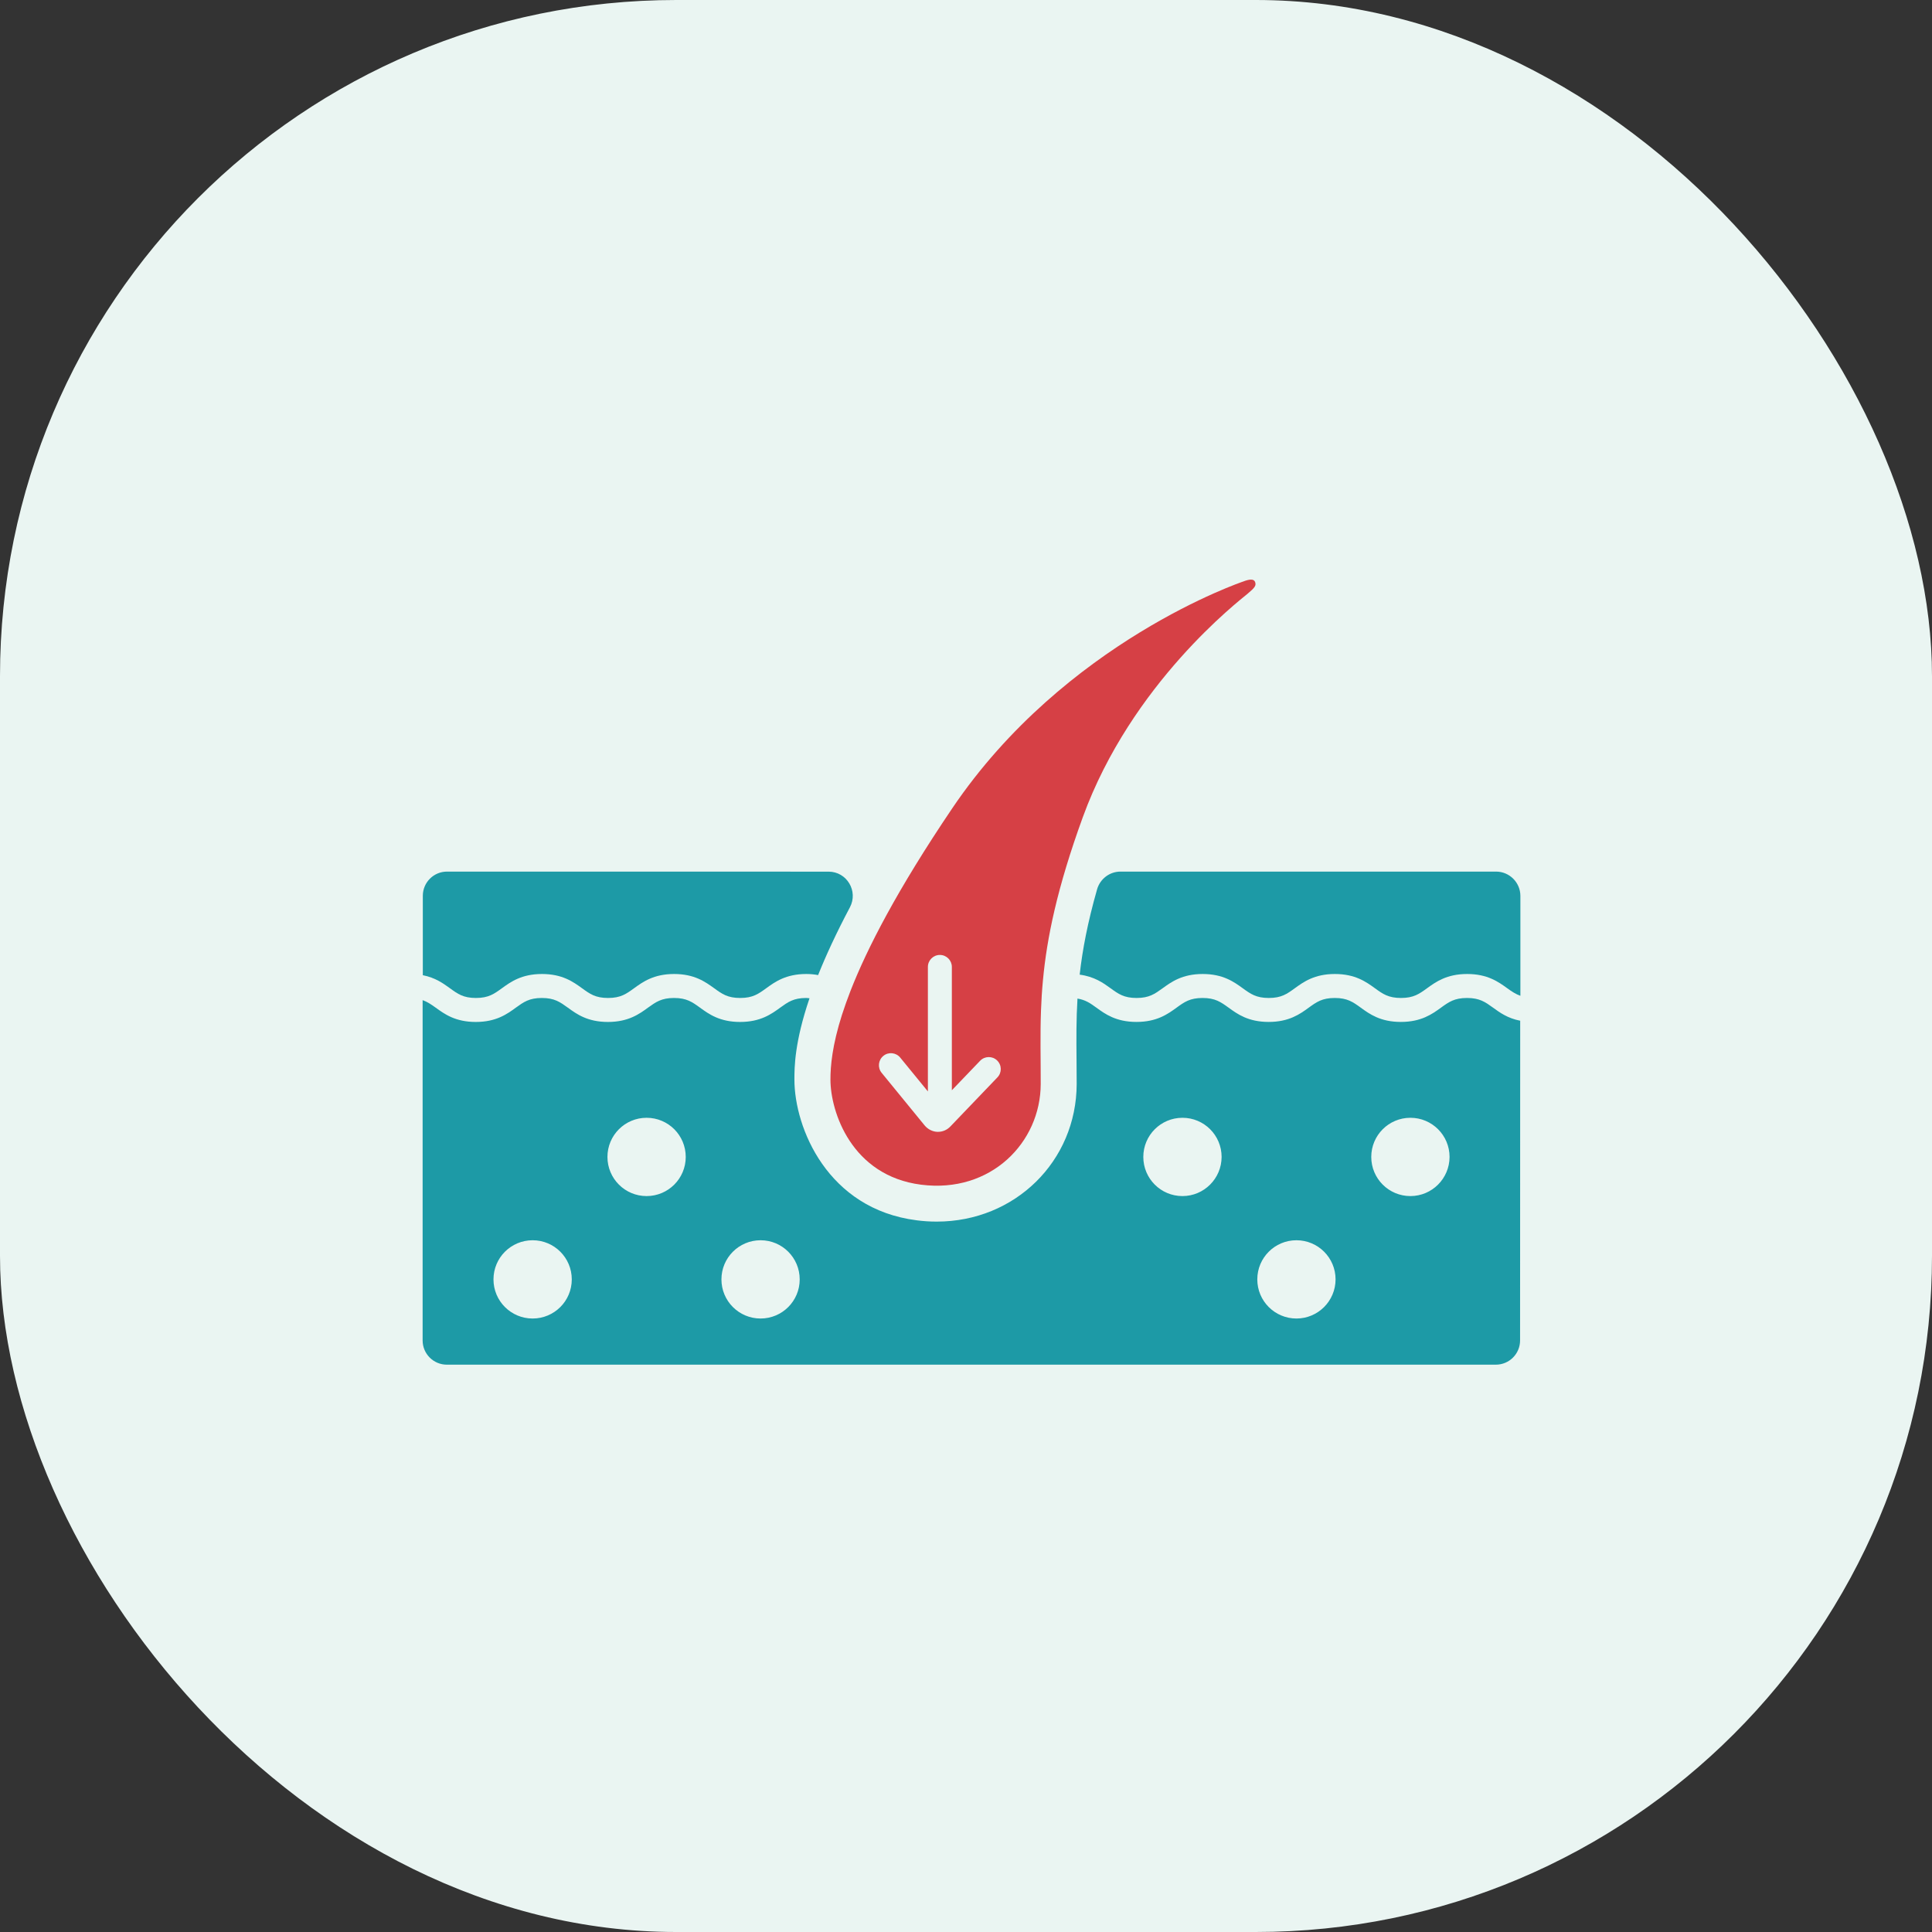
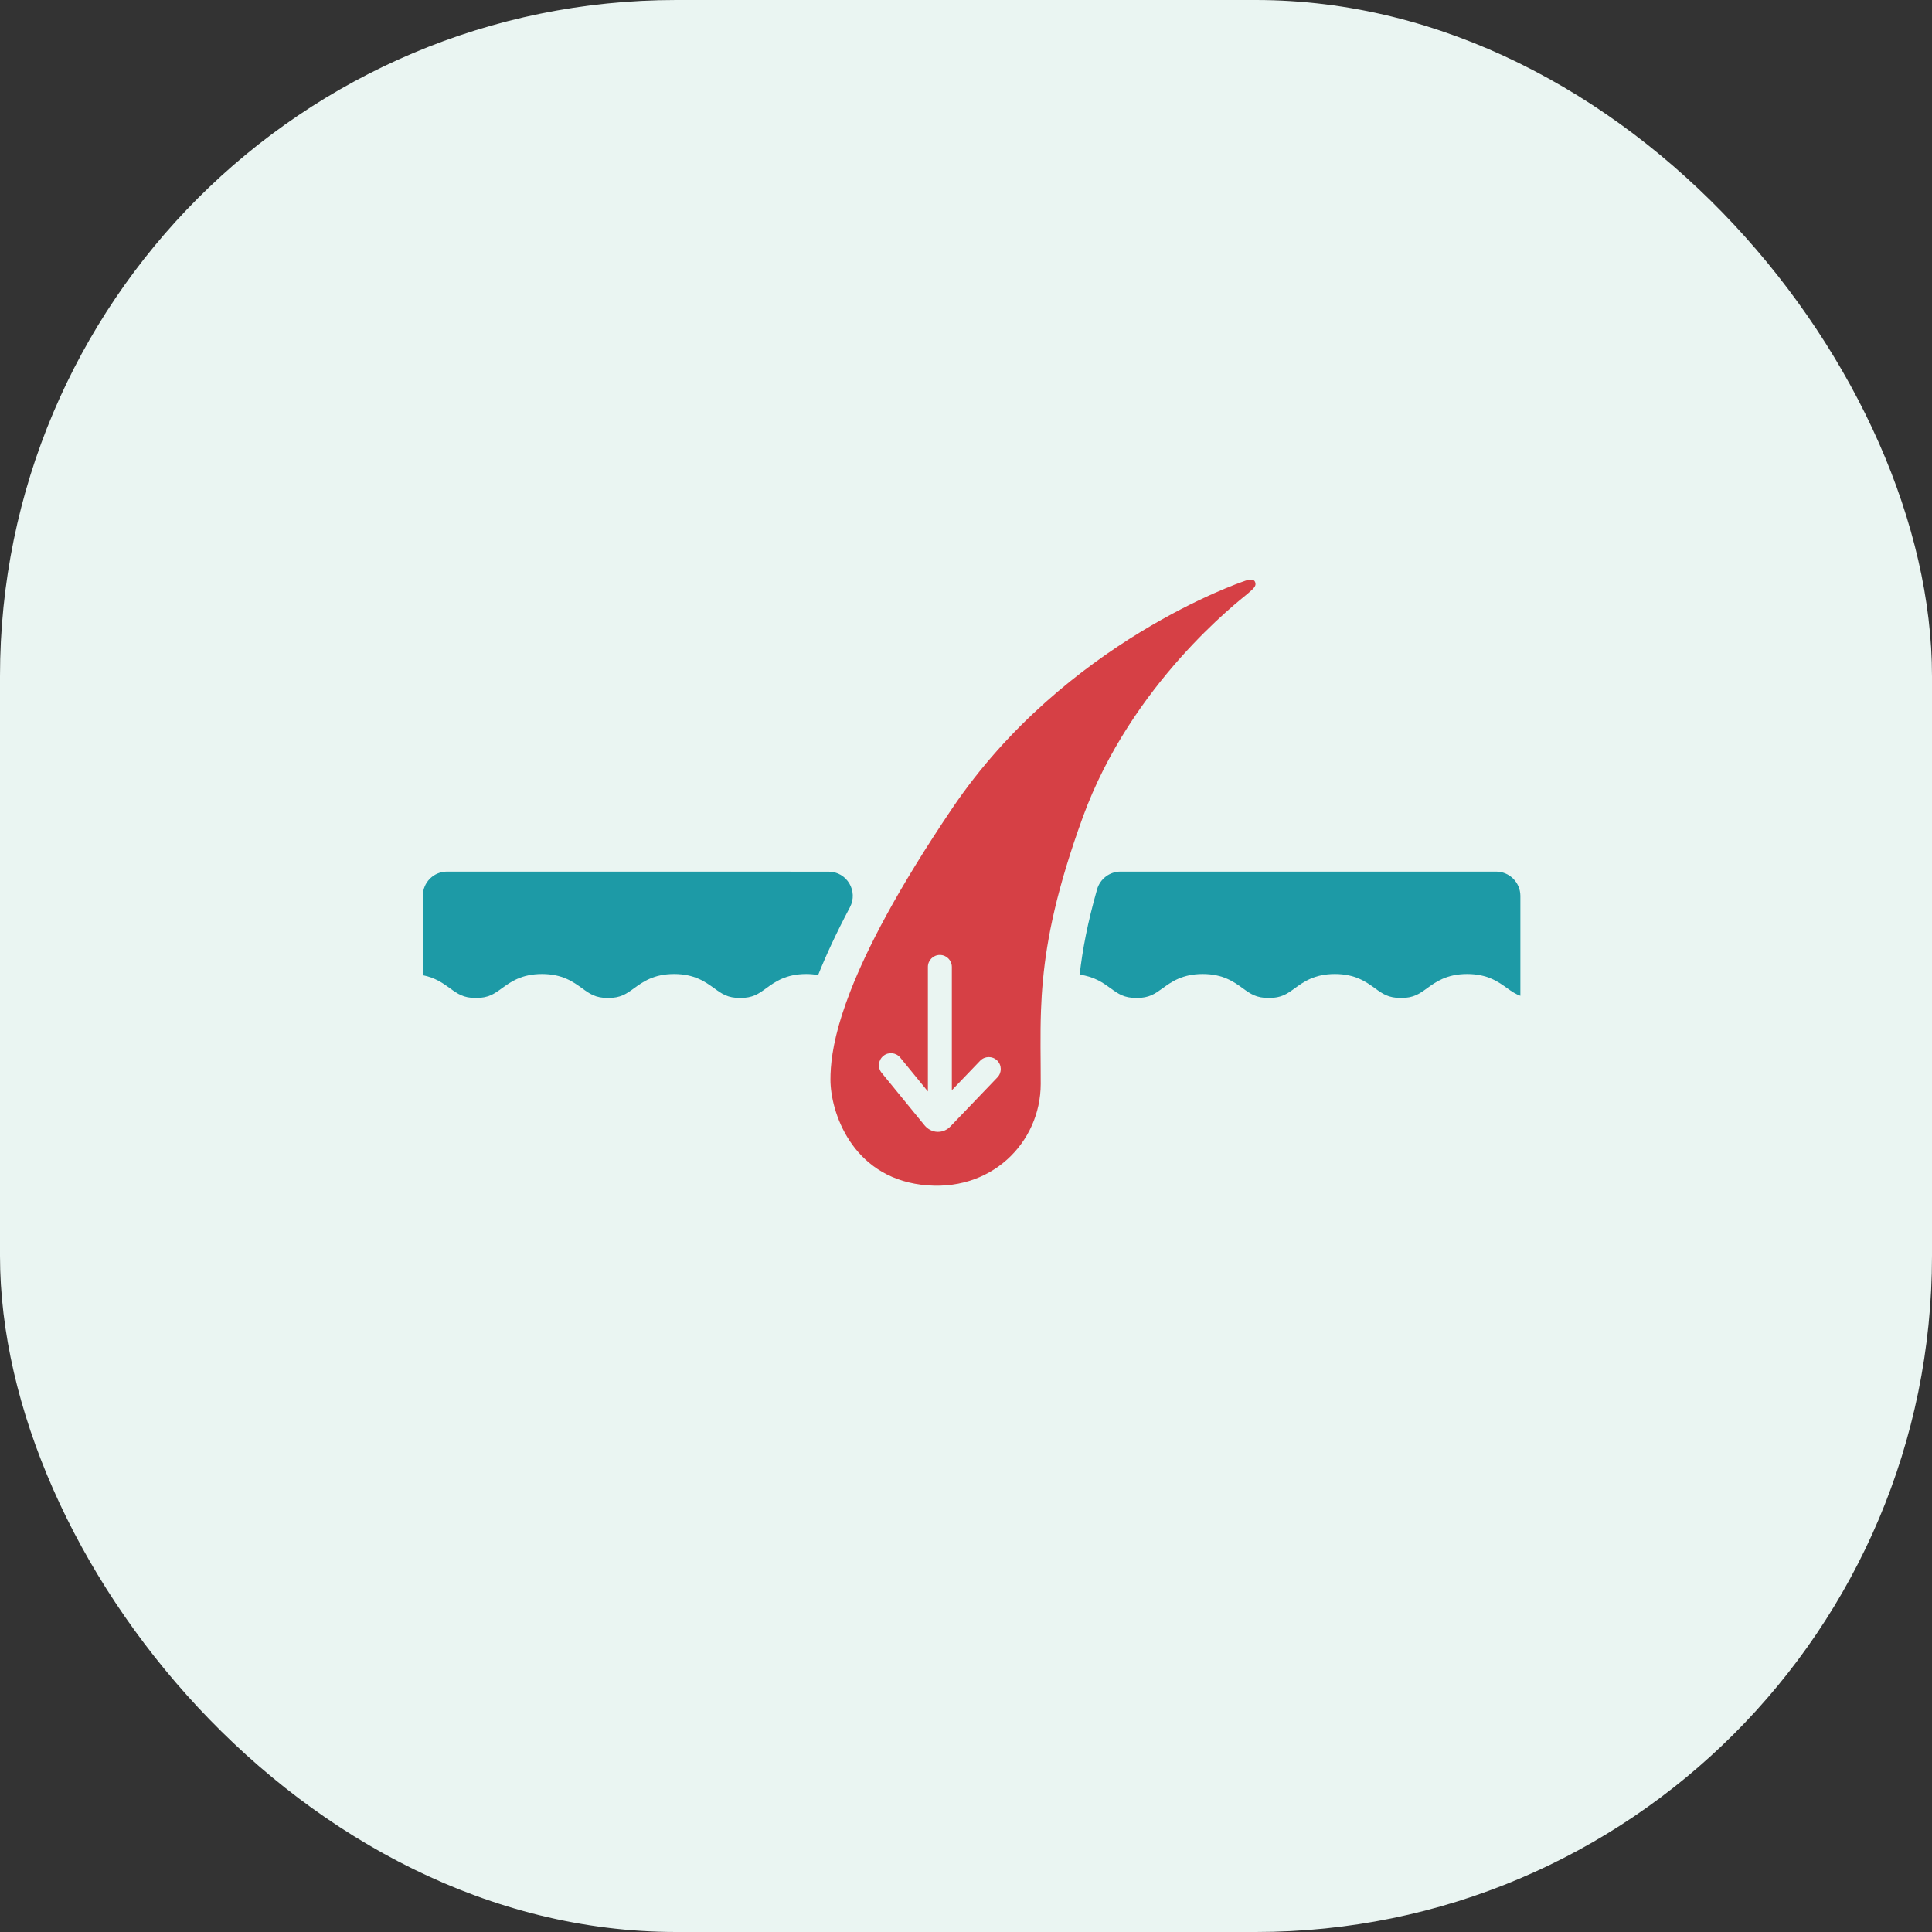
<svg xmlns="http://www.w3.org/2000/svg" width="80" height="80" viewBox="0 0 80 80" fill="none">
  <rect x="0" y="0" width="80" height="80" fill="#333333" stroke="none" />
  <rect width="80" height="80" rx="28" fill="#EAF5F2" />
  <path d="M61.95 36.091H46.396C45.946 36.091 45.552 36.393 45.428 36.825C45.035 38.204 44.821 39.336 44.707 40.358C45.314 40.438 45.684 40.701 45.987 40.922C46.309 41.155 46.539 41.324 47.063 41.324C47.586 41.324 47.817 41.155 48.141 40.922C48.504 40.659 48.955 40.331 49.801 40.331C50.646 40.331 51.098 40.659 51.46 40.922C51.782 41.155 52.015 41.324 52.538 41.324C53.062 41.324 53.293 41.155 53.614 40.922C53.977 40.659 54.429 40.331 55.274 40.331C56.12 40.331 56.571 40.659 56.934 40.922C57.256 41.155 57.489 41.324 58.012 41.324C58.536 41.324 58.768 41.155 59.09 40.922C59.453 40.659 59.906 40.331 60.752 40.331C61.597 40.331 62.049 40.659 62.413 40.922C62.598 41.056 62.759 41.163 62.956 41.234V37.093C62.953 36.54 62.502 36.091 61.95 36.091Z" fill="#1D9AA6" />
-   <path d="M60.746 41.324C60.222 41.324 59.99 41.492 59.668 41.725C59.305 41.989 58.852 42.316 58.006 42.316C57.161 42.316 56.709 41.989 56.346 41.725C56.025 41.492 55.792 41.324 55.269 41.324C54.745 41.324 54.514 41.492 54.192 41.725C53.83 41.989 53.378 42.316 52.533 42.316C51.687 42.316 51.236 41.989 50.873 41.725C50.551 41.492 50.318 41.324 49.795 41.324C49.271 41.324 49.041 41.492 48.719 41.725C48.356 41.989 47.904 42.316 47.059 42.316C46.214 42.316 45.762 41.989 45.399 41.725C45.147 41.541 44.944 41.401 44.616 41.349C44.564 42.212 44.569 43.018 44.577 43.86C44.581 44.199 44.583 44.538 44.583 44.888C44.575 48.083 42.029 50.584 38.789 50.584C38.514 50.584 38.235 50.567 37.956 50.53C34.27 50.063 32.895 46.705 32.895 44.7C32.895 44.19 32.899 43.162 33.52 41.336C33.473 41.332 33.434 41.324 33.382 41.324C32.858 41.324 32.628 41.493 32.306 41.725C31.943 41.989 31.491 42.317 30.646 42.317C29.801 42.317 29.349 41.989 28.986 41.725C28.666 41.493 28.434 41.324 27.91 41.324C27.387 41.324 27.156 41.493 26.832 41.725C26.47 41.989 26.018 42.317 25.172 42.317C24.327 42.317 23.875 41.989 23.513 41.725C23.191 41.493 22.96 41.324 22.436 41.324C21.913 41.324 21.682 41.493 21.36 41.725C20.998 41.989 20.546 42.317 19.701 42.317C18.855 42.317 18.405 41.989 18.041 41.725C17.857 41.592 17.698 41.485 17.5 41.413V55.505C17.5 56.06 17.95 56.508 18.502 56.508H61.94C62.495 56.508 62.943 56.058 62.943 55.505L62.948 42.266C62.431 42.166 62.101 41.927 61.824 41.725C61.502 41.493 61.271 41.324 60.746 41.324ZM22.055 54.597C21.159 54.597 20.434 53.872 20.434 52.977C20.434 52.081 21.159 51.356 22.055 51.356C22.951 51.356 23.676 52.081 23.676 52.977C23.676 53.872 22.951 54.597 22.055 54.597ZM26.774 49.527C25.878 49.527 25.153 48.802 25.153 47.906C25.153 47.01 25.878 46.285 26.774 46.285C27.67 46.285 28.395 47.01 28.395 47.906C28.395 48.8 27.67 49.527 26.774 49.527ZM31.494 54.597C30.598 54.597 29.873 53.872 29.873 52.977C29.873 52.081 30.598 51.356 31.494 51.356C32.389 51.356 33.114 52.081 33.114 52.977C33.114 53.872 32.389 54.597 31.494 54.597ZM48.963 49.527C48.067 49.527 47.342 48.802 47.342 47.906C47.342 47.01 48.067 46.285 48.963 46.285C49.859 46.285 50.584 47.01 50.584 47.906C50.582 48.8 49.857 49.527 48.963 49.527ZM53.682 54.597C52.787 54.597 52.062 53.872 52.062 52.977C52.062 52.081 52.787 51.356 53.682 51.356C54.578 51.356 55.303 52.081 55.303 52.977C55.301 53.872 54.576 54.597 53.682 54.597ZM58.402 49.527C57.506 49.527 56.781 48.802 56.781 47.906C56.781 47.01 57.506 46.285 58.402 46.285C59.297 46.285 60.023 47.01 60.023 47.906C60.021 48.8 59.296 49.527 58.402 49.527Z" fill="#1D9AA6" />
  <path d="M19.706 41.324C20.23 41.324 20.46 41.155 20.782 40.922C21.145 40.659 21.597 40.331 22.442 40.331C23.288 40.331 23.739 40.659 24.102 40.922C24.424 41.155 24.654 41.324 25.178 41.324C25.701 41.324 25.932 41.155 26.254 40.922C26.617 40.659 27.069 40.331 27.914 40.331C28.759 40.331 29.209 40.659 29.574 40.922C29.895 41.155 30.126 41.324 30.65 41.324C31.173 41.324 31.404 41.155 31.726 40.922C32.088 40.659 32.54 40.331 33.386 40.331C33.568 40.331 33.729 40.348 33.876 40.376C34.198 39.571 34.625 38.642 35.193 37.57C35.547 36.901 35.067 36.093 34.31 36.093L18.51 36.091C17.956 36.091 17.508 36.54 17.508 37.093V40.381C18.024 40.482 18.355 40.721 18.632 40.922C18.952 41.155 19.185 41.324 19.706 41.324Z" fill="#1D9AA6" />
  <path d="M34.871 41.999C34.456 43.296 34.387 44.147 34.387 44.702C34.387 46.032 35.257 48.688 38.144 49.056C41.031 49.423 43.089 47.306 43.094 44.886C43.096 43.849 43.067 42.877 43.106 41.83C43.12 41.433 43.145 41.022 43.186 40.593C43.348 38.842 43.769 36.775 44.836 33.84C46.852 28.295 51.318 24.873 51.664 24.582C51.969 24.326 52.025 24.243 51.969 24.095C51.917 23.962 51.73 23.981 51.482 24.078C51.482 24.078 44.103 26.552 39.428 33.474C37.15 36.846 35.901 39.277 35.213 41.041C35.079 41.385 34.967 41.705 34.872 41.999L34.871 41.999ZM36.578 43.722C36.789 43.548 37.103 43.581 37.276 43.792L38.422 45.194V40.038C38.422 39.765 38.643 39.542 38.918 39.542C39.193 39.542 39.414 39.765 39.414 40.038V45.145L40.585 43.924C40.775 43.726 41.09 43.72 41.287 43.91C41.485 44.1 41.491 44.415 41.301 44.612L39.356 46.642C39.215 46.79 39.032 46.867 38.84 46.867H38.811C38.612 46.859 38.42 46.761 38.286 46.6L36.506 44.422C36.333 44.209 36.364 43.897 36.578 43.722Z" fill="#D64045" />
</svg>